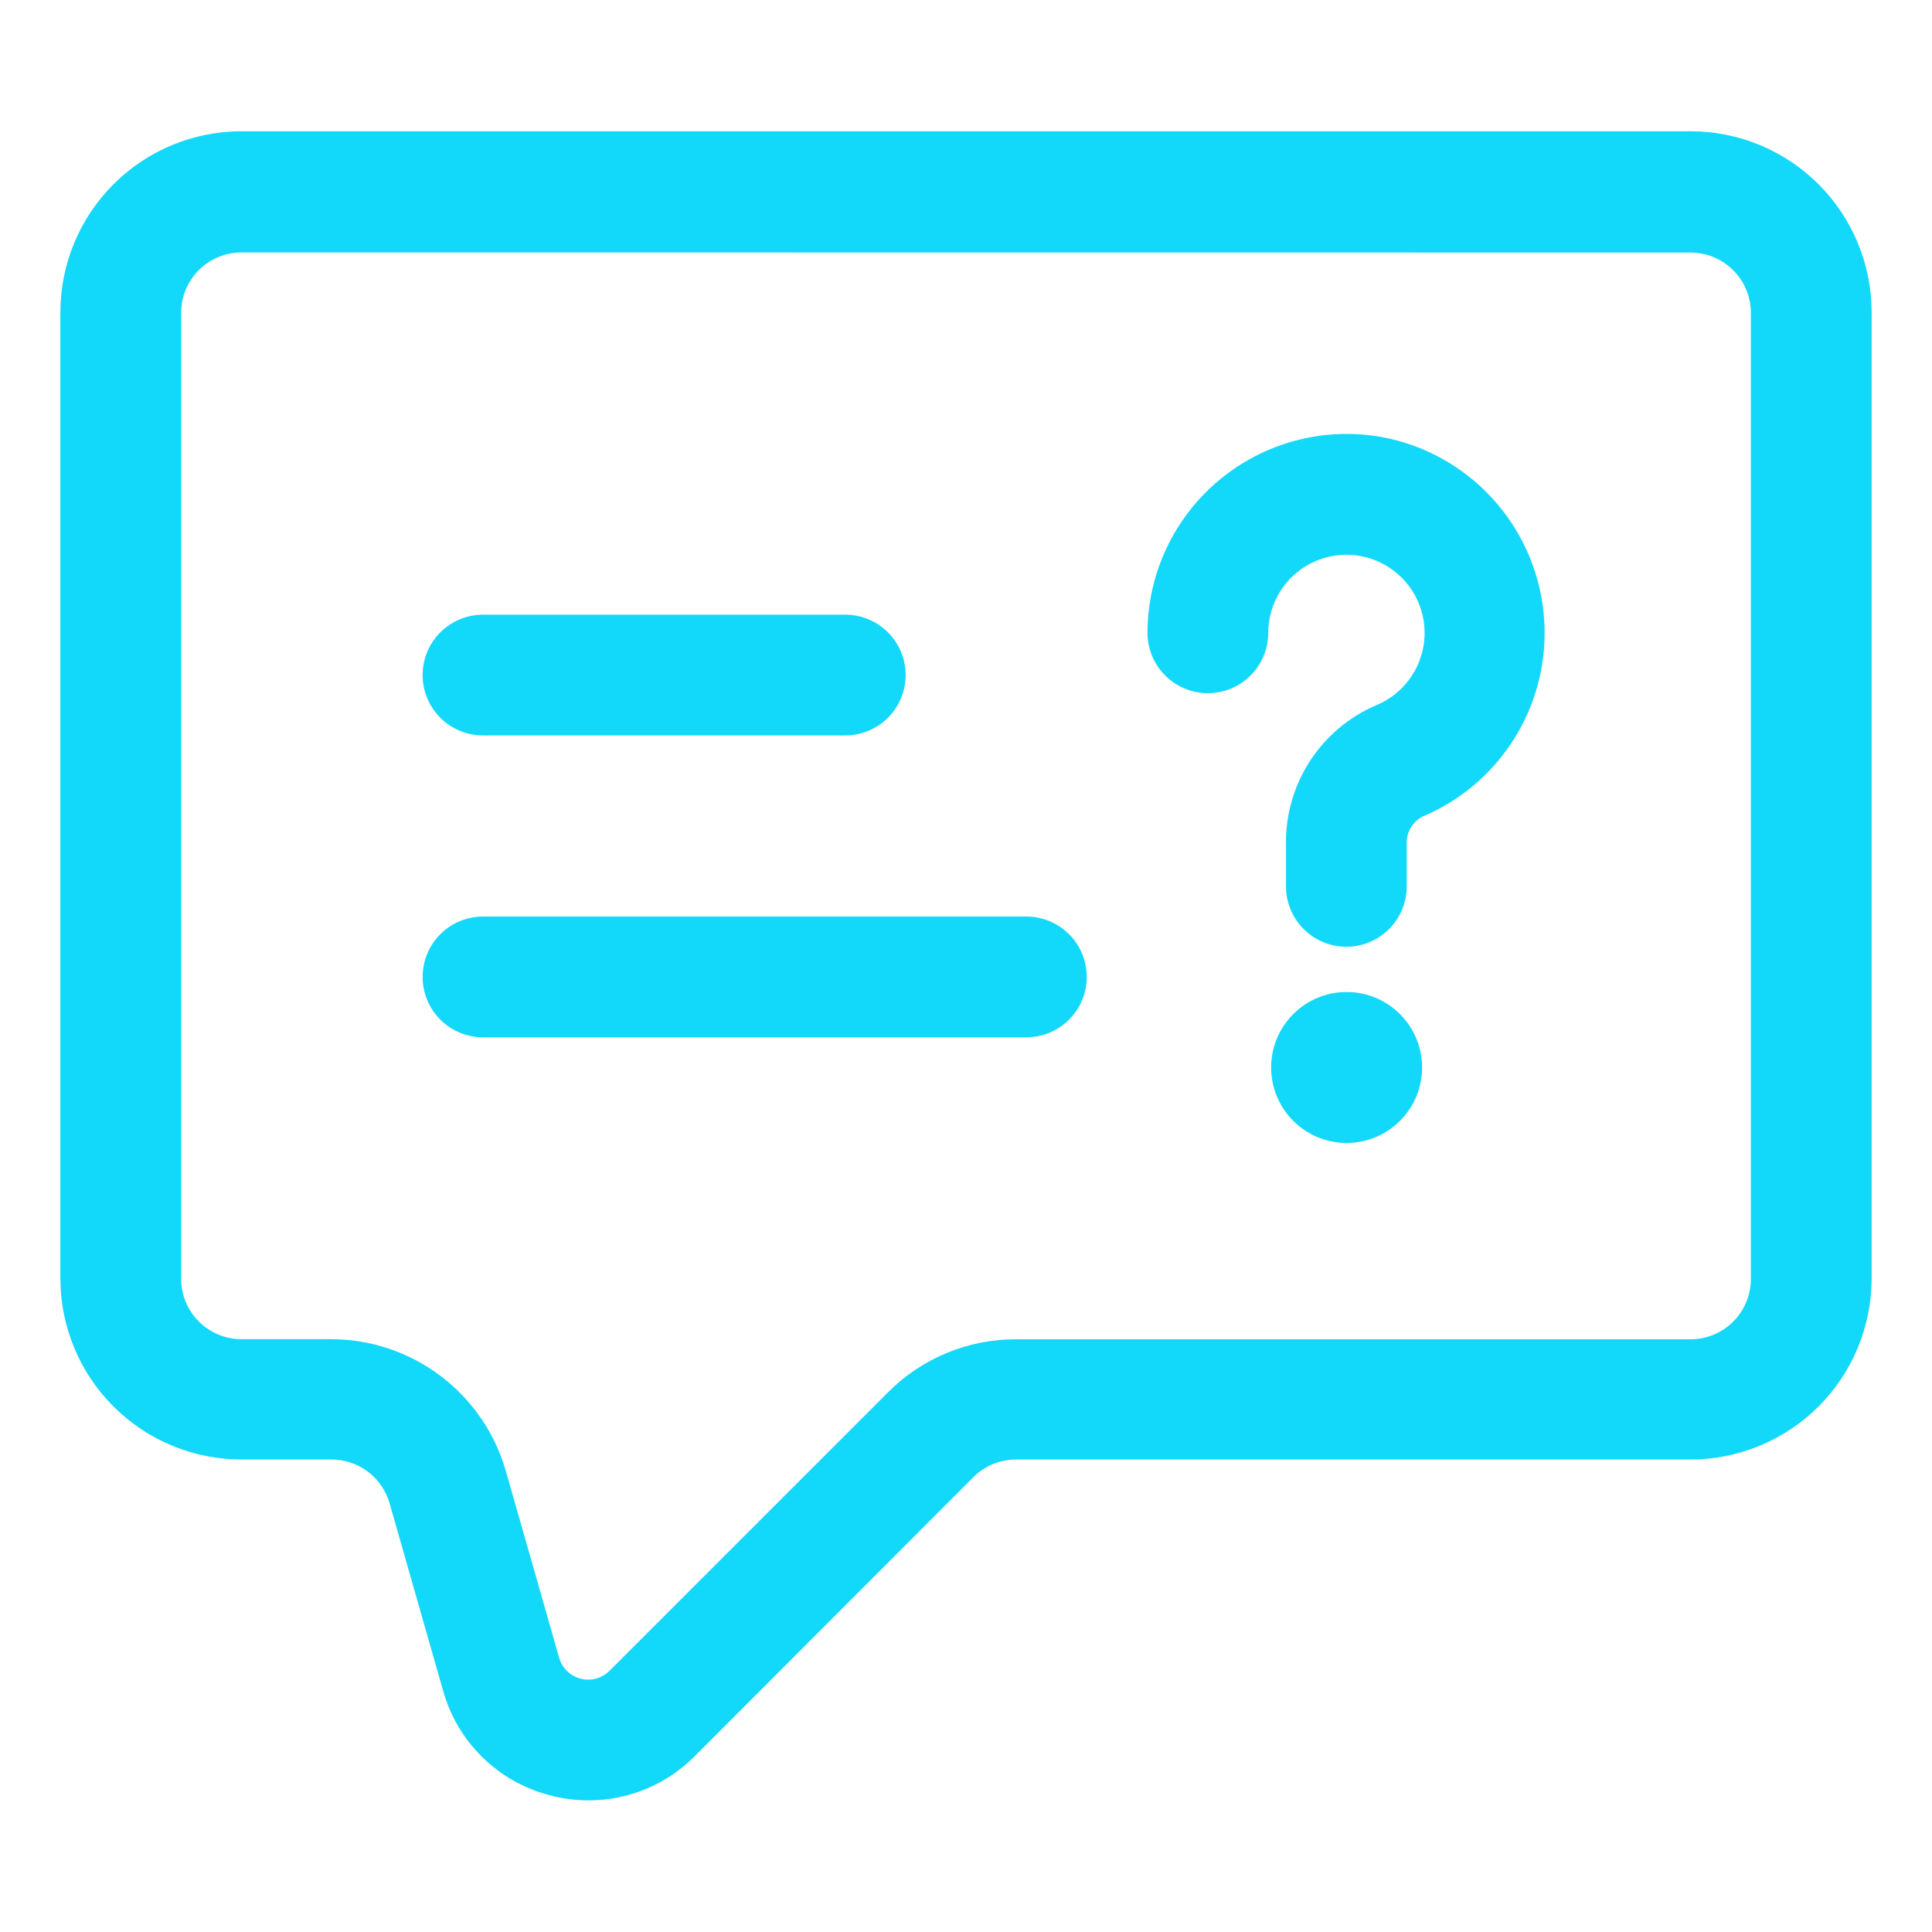
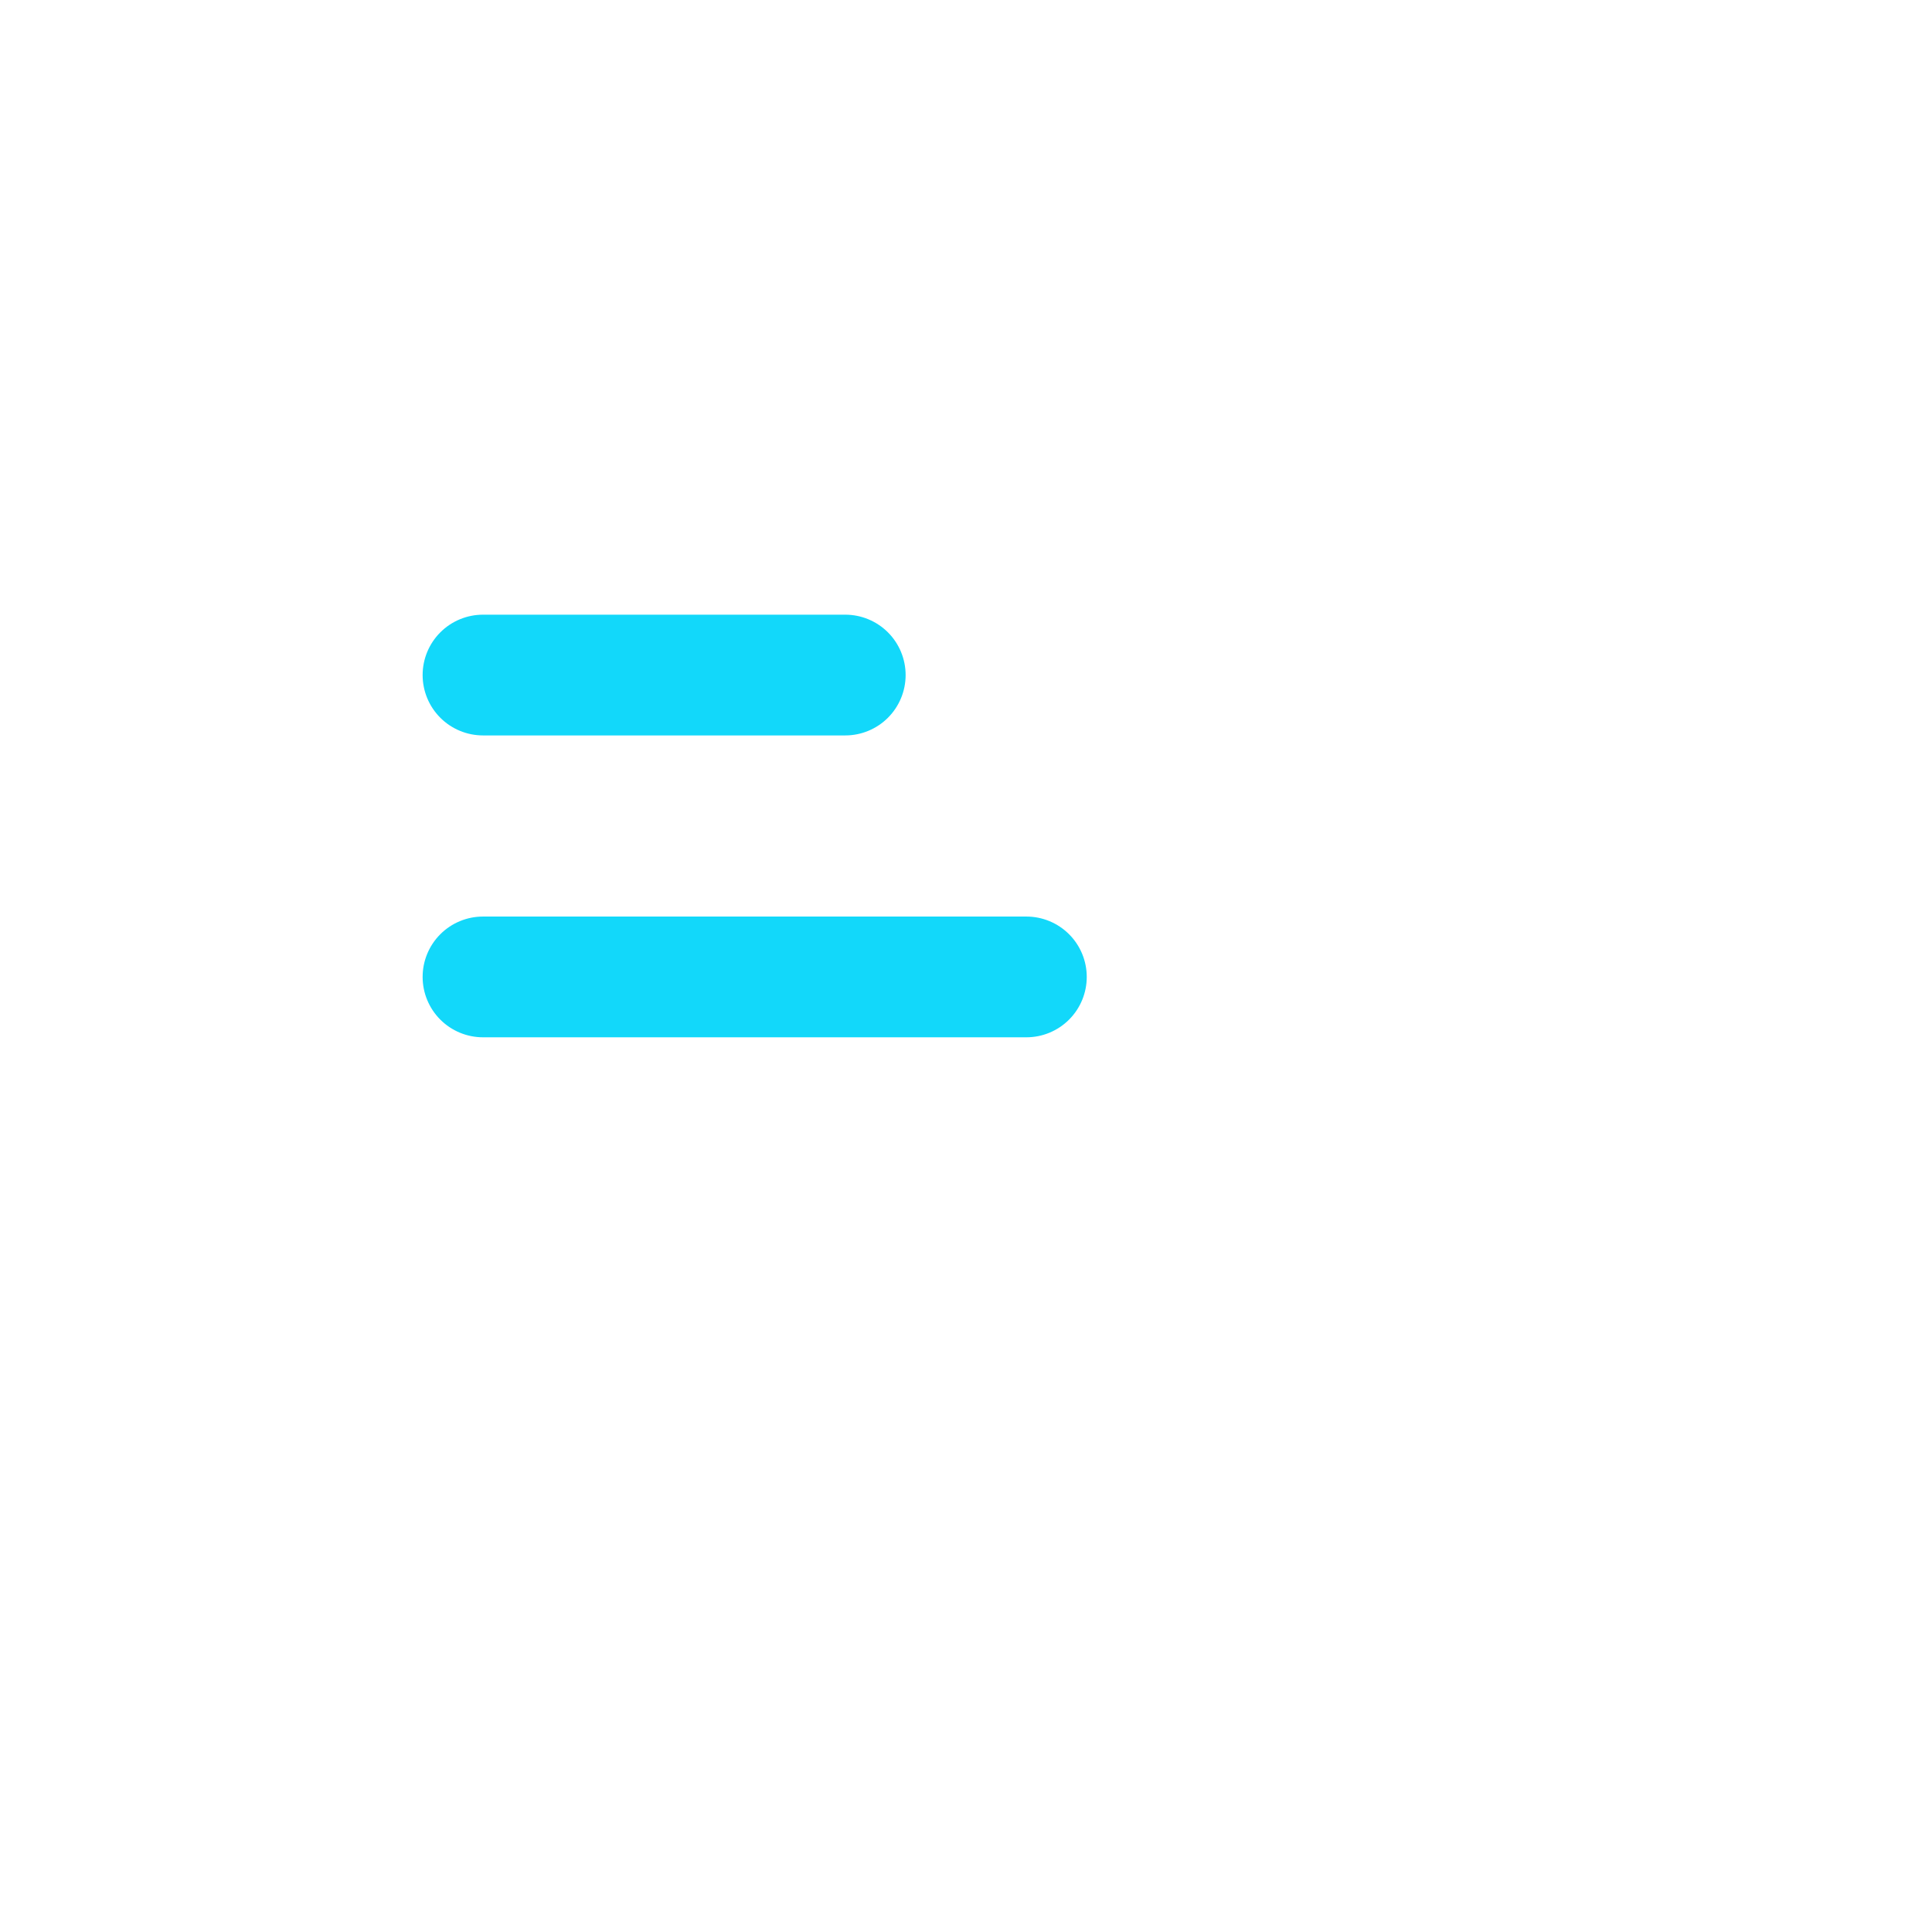
<svg xmlns="http://www.w3.org/2000/svg" width="512" height="512" viewBox="0 0 512 512" fill="none">
-   <path d="M156.032 477.12C152.593 477.117 149.168 476.676 145.84 475.808C139.072 474.088 132.878 470.61 127.885 465.727C122.893 460.844 119.278 454.729 117.408 448L103.248 398.4C102.295 395.054 100.276 392.109 97.499 390.013C94.721 387.917 91.336 386.783 87.856 386.784H64C51.27 386.784 39.061 381.727 30.059 372.725C21.057 363.724 16 351.515 16 338.784V82.784C16 70.054 21.057 57.845 30.059 48.843C39.061 39.841 51.27 34.784 64 34.784H448C460.73 34.784 472.939 39.841 481.941 48.843C490.943 57.845 496 70.054 496 82.784V338.784C496 351.515 490.943 363.724 481.941 372.725C472.939 381.727 460.73 386.784 448 386.784H269.264C267.16 386.783 265.077 387.196 263.133 388C261.189 388.805 259.423 389.984 257.936 391.472L184.16 465.36C180.48 469.08 176.1 472.035 171.272 474.053C166.444 476.072 161.265 477.114 156.032 477.12ZM64 66.896C59.757 66.896 55.687 68.582 52.686 71.582C49.686 74.583 48 78.653 48 82.896V338.896C48 343.14 49.686 347.209 52.686 350.21C55.687 353.21 59.757 354.896 64 354.896H87.856C98.279 354.931 108.411 358.343 116.732 364.619C125.054 370.896 131.118 379.7 134.016 389.712L148.176 439.312C148.558 440.654 149.284 441.872 150.282 442.846C151.281 443.82 152.516 444.516 153.866 444.866C155.217 445.215 156.635 445.205 157.98 444.837C159.326 444.469 160.551 443.756 161.536 442.768L235.312 368.992C239.758 364.517 245.049 360.969 250.878 358.555C256.706 356.141 262.956 354.908 269.264 354.928H448C452.243 354.928 456.313 353.242 459.314 350.242C462.314 347.241 464 343.172 464 338.928V82.928C464 78.685 462.314 74.615 459.314 71.615C456.313 68.614 452.243 66.928 448 66.928L64 66.896Z" fill="#12D8FA" />
-   <path d="M356.8 250.897C352.557 250.897 348.487 249.211 345.486 246.21C342.486 243.21 340.8 239.14 340.8 234.897V223.697C340.692 215.885 342.906 208.217 347.162 201.665C351.417 195.113 357.523 189.973 364.704 186.897C368.174 185.468 371.191 183.124 373.432 180.115C375.674 177.106 377.056 173.544 377.432 169.811C377.808 166.078 377.162 162.312 375.565 158.917C373.968 155.521 371.478 152.623 368.363 150.532C365.247 148.441 361.622 147.236 357.875 147.044C354.127 146.852 350.398 147.682 347.085 149.444C343.772 151.206 341 153.835 339.065 157.05C337.13 160.264 336.103 163.944 336.096 167.697C336.096 171.94 334.41 176.01 331.41 179.01C328.409 182.011 324.34 183.697 320.096 183.697C315.853 183.697 311.783 182.011 308.782 179.01C305.782 176.01 304.096 171.94 304.096 167.697C304.11 159.98 305.815 152.359 309.092 145.372C312.369 138.385 317.137 132.202 323.062 127.257C328.986 122.311 335.922 118.725 343.382 116.75C350.843 114.775 358.645 114.459 366.24 115.825C377.41 117.912 387.609 123.547 395.321 131.892C403.033 140.238 407.847 150.849 409.048 162.149C410.248 173.449 407.771 184.834 401.984 194.614C396.198 204.393 387.411 212.045 376.928 216.433C375.615 217.127 374.528 218.184 373.797 219.477C373.065 220.77 372.719 222.245 372.8 223.729V234.929C372.792 239.167 371.102 243.228 368.103 246.222C365.103 249.215 361.038 250.897 356.8 250.897Z" fill="#12D8FA" />
-   <path d="M356.864 302.896C367.91 302.896 376.864 293.942 376.864 282.896C376.864 271.851 367.91 262.896 356.864 262.896C345.819 262.896 336.864 271.851 336.864 282.896C336.864 293.942 345.819 302.896 356.864 302.896Z" fill="#12D8FA" />
  <path d="M224 194.896H128C123.757 194.896 119.687 193.211 116.686 190.21C113.686 187.21 112 183.14 112 178.896C112 174.653 113.686 170.583 116.686 167.583C119.687 164.582 123.757 162.896 128 162.896H224C228.243 162.896 232.313 164.582 235.314 167.583C238.314 170.583 240 174.653 240 178.896C240 183.14 238.314 187.21 235.314 190.21C232.313 193.211 228.243 194.896 224 194.896ZM272 274.896H128C123.757 274.896 119.687 273.211 116.686 270.21C113.686 267.21 112 263.14 112 258.896C112 254.653 113.686 250.583 116.686 247.583C119.687 244.582 123.757 242.896 128 242.896H272C276.243 242.896 280.313 244.582 283.314 247.583C286.314 250.583 288 254.653 288 258.896C288 263.14 286.314 267.21 283.314 270.21C280.313 273.211 276.243 274.896 272 274.896Z" fill="#12D8FA" />
</svg>